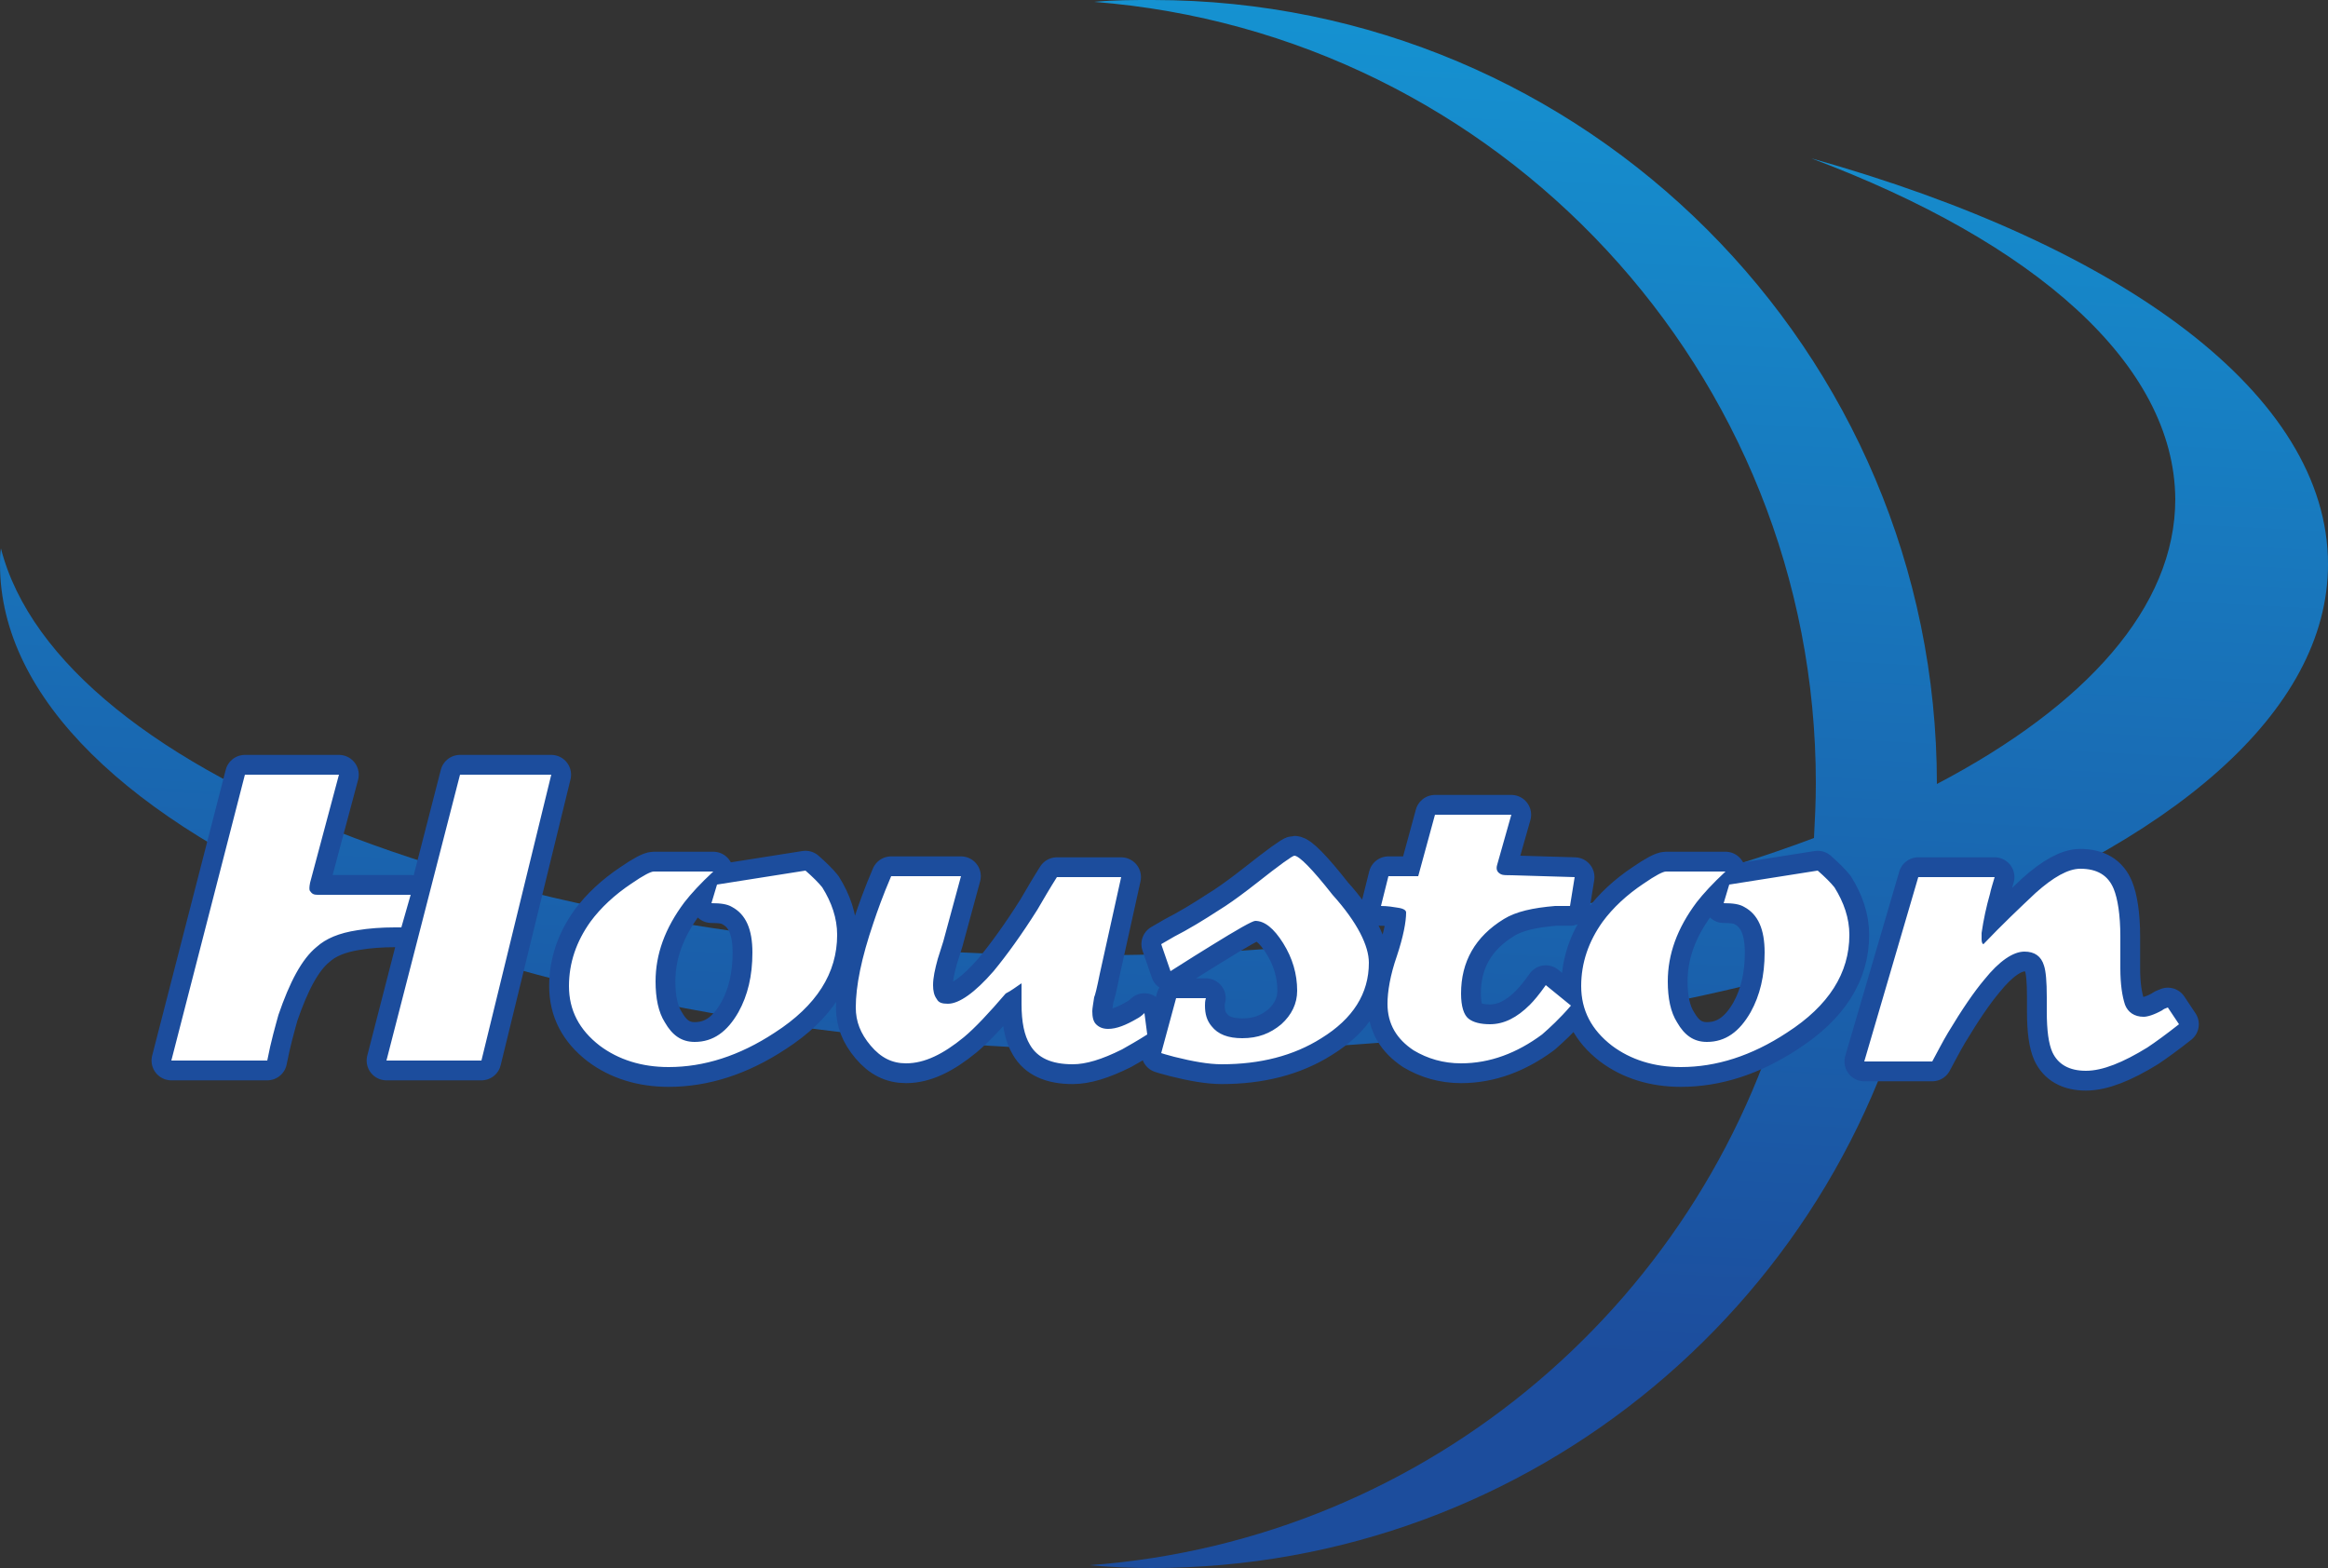
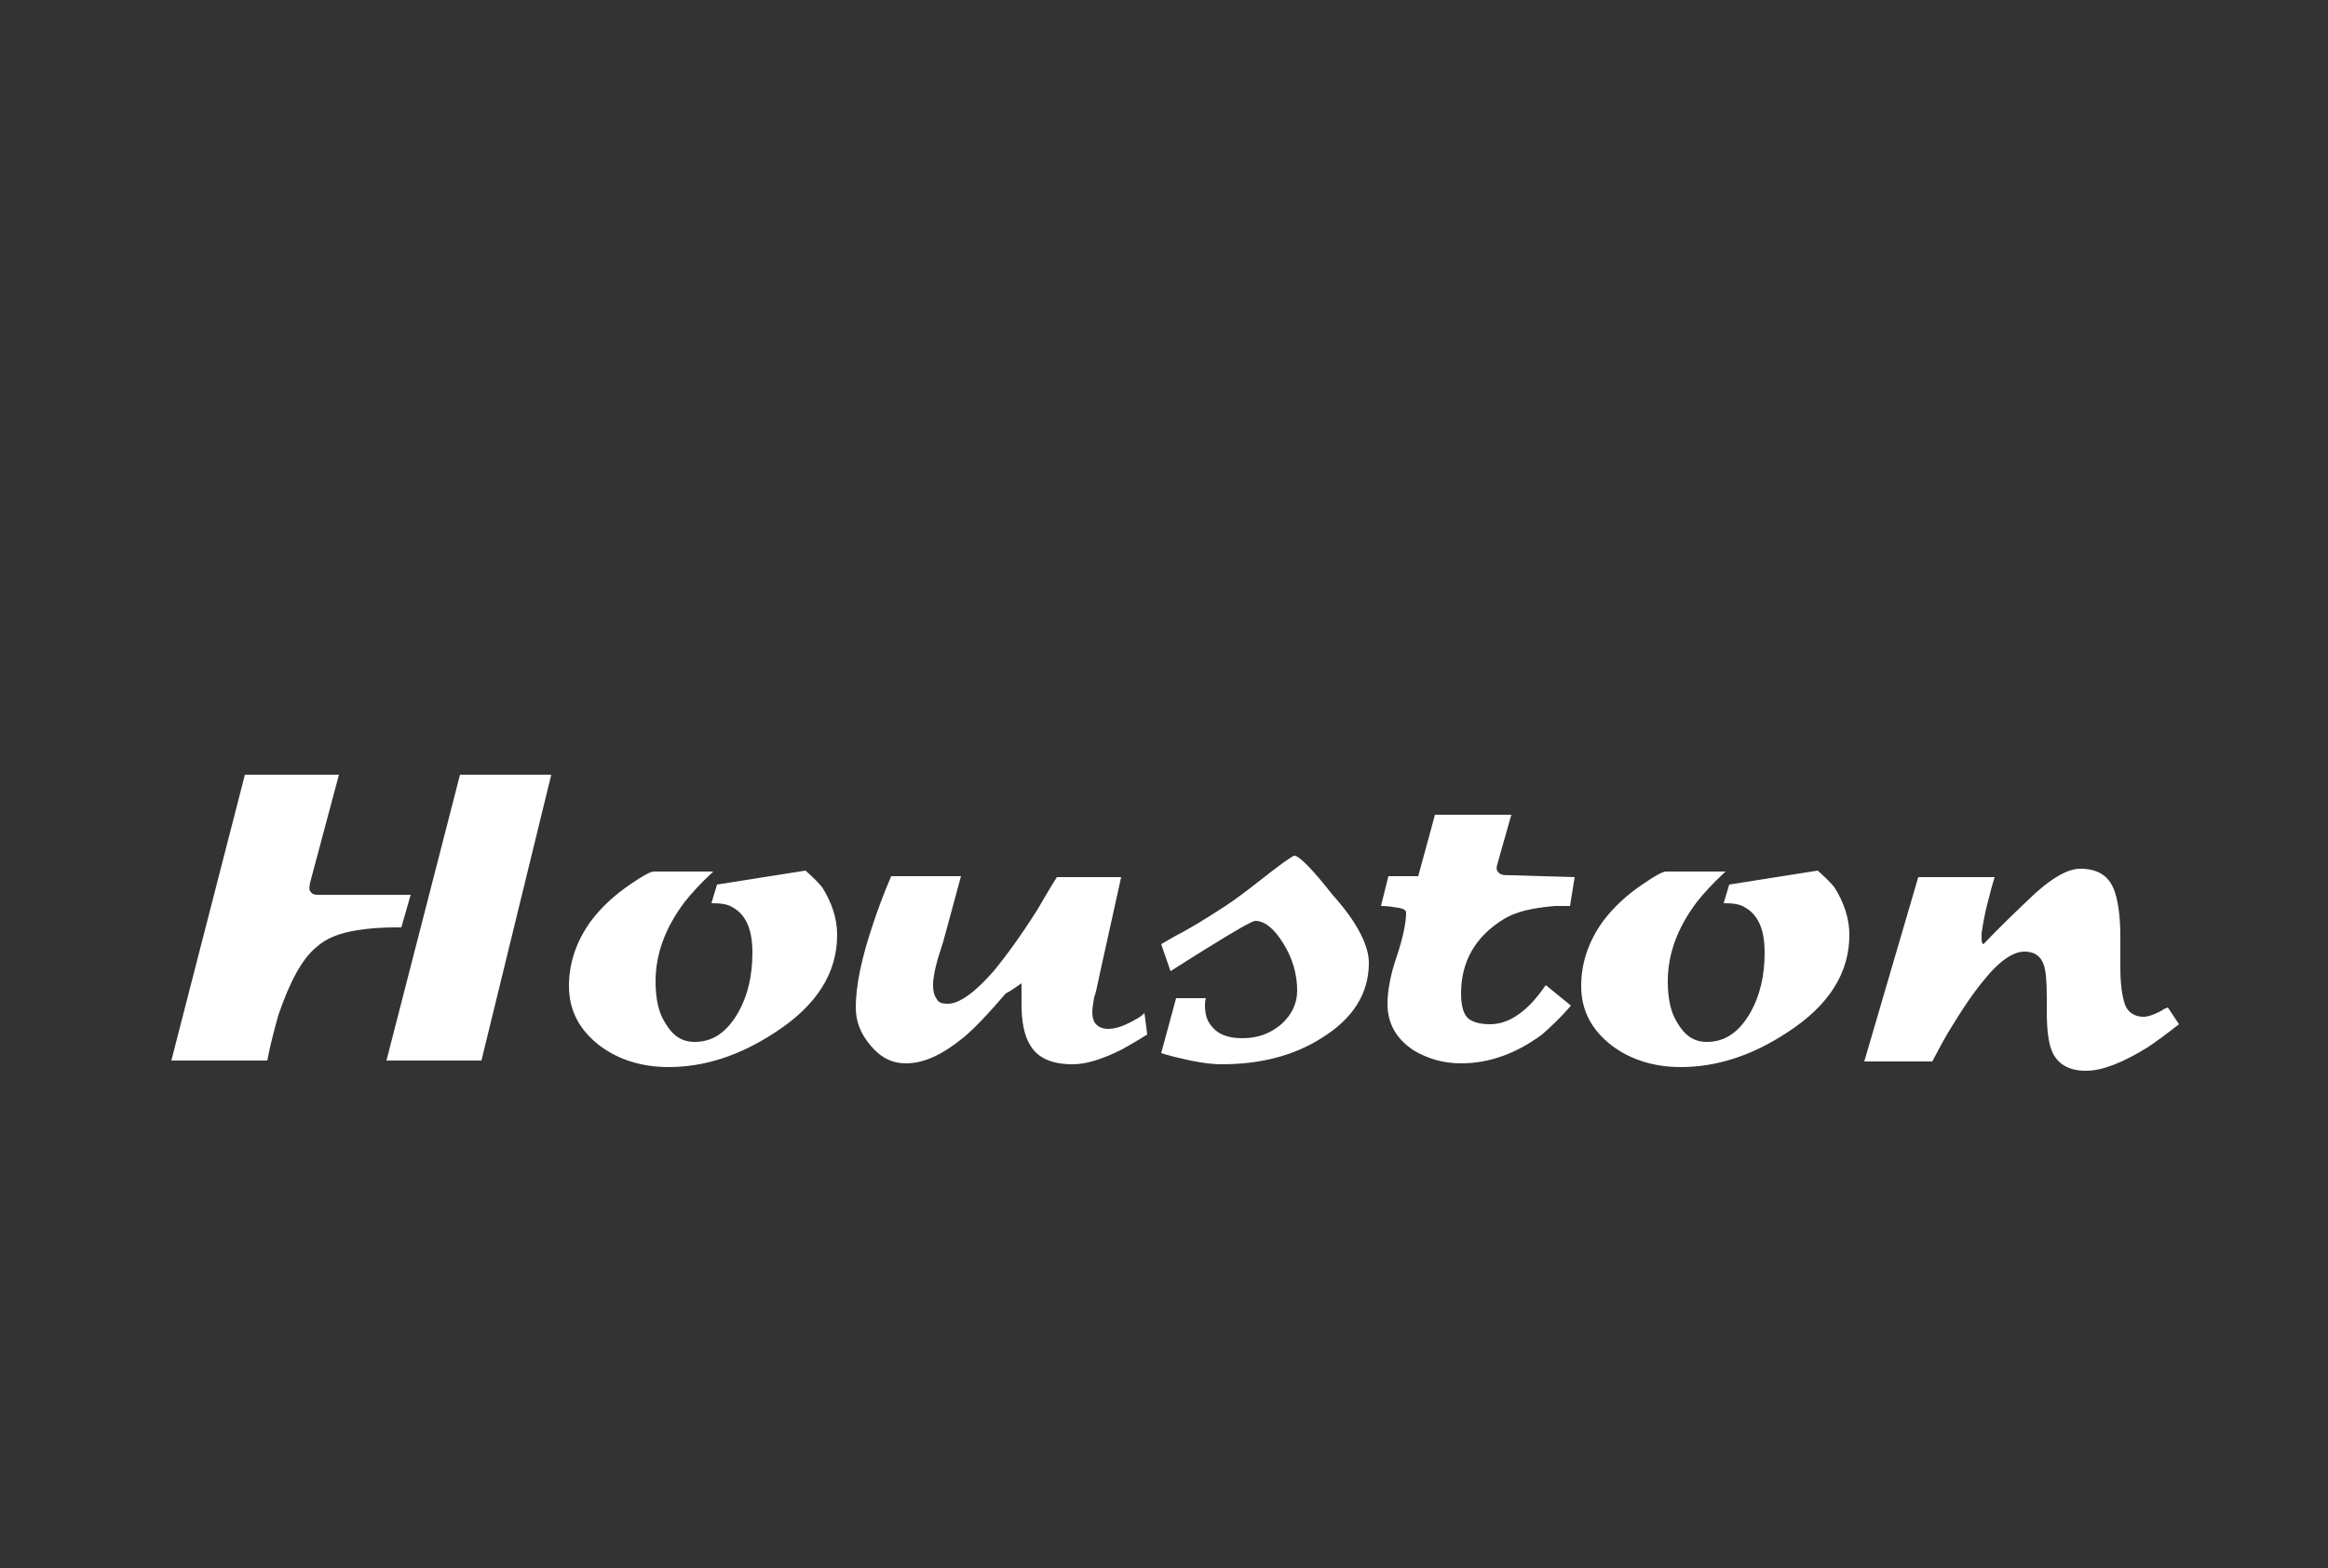
<svg xmlns="http://www.w3.org/2000/svg" xmlns:xlink="http://www.w3.org/1999/xlink" version="1.1" id="Layer_1" x="0px" y="0px" viewBox="0 0 250 168.4" style="enable-background:new 0 0 250 168.4;" xml:space="preserve">
  <rect x="0" y="0" width="250" height="168.4" fill="#333333" stroke="none" />
  <style type="text/css">
	
		.st0{clip-path:url(#SVGID_00000044871452952490246410000014211782804902704565_);fill:url(#SVGID_00000067234617534965354750000009650786685125412785_);}
	.st1{fill:none;stroke:#1C4D9D;stroke-width:4.252;stroke-linejoin:round;stroke-miterlimit:22.926;}
	.st2{fill:#FFFFFF;}
</style>
  <g>
    <g>
      <defs>
-         <path id="SVGID_1_" d="M194.5,17C228,26.4,250,42.4,250,60.6c0,15.9-16.9,30.1-43.6,39.7c-7.5,38.8-41.7,68.1-82.7,68.1     c-2.3,0-4.5-0.1-6.7-0.3c36.6-2.7,66.7-28.8,75.4-63.5c-19.5,5.2-42.6,8.3-67.4,8.3C56,112.9,0,89.5,0,60.6c0-0.6,0-1.1,0.1-1.7     c6.3,24.6,56,43.7,116.4,43.7c30.1,0,57.6-4.8,78.3-12.6c0.1-1.9,0.2-3.9,0.2-5.9c0-44.2-34.1-80.5-77.5-83.9     c2.1-0.2,4.2-0.2,6.3-0.2C170.3,0,208,37.7,208,84.2c16-8.4,25.6-19,25.6-30.6C233.5,39.1,218.5,26,194.5,17" />
+         <path id="SVGID_1_" d="M194.5,17C228,26.4,250,42.4,250,60.6c0,15.9-16.9,30.1-43.6,39.7c-7.5,38.8-41.7,68.1-82.7,68.1     c-2.3,0-4.5-0.1-6.7-0.3c36.6-2.7,66.7-28.8,75.4-63.5c-19.5,5.2-42.6,8.3-67.4,8.3C56,112.9,0,89.5,0,60.6c0-0.6,0-1.1,0.1-1.7     c6.3,24.6,56,43.7,116.4,43.7c30.1,0,57.6-4.8,78.3-12.6c0.1-1.9,0.2-3.9,0.2-5.9c0-44.2-34.1-80.5-77.5-83.9     C170.3,0,208,37.7,208,84.2c16-8.4,25.6-19,25.6-30.6C233.5,39.1,218.5,26,194.5,17" />
      </defs>
      <clipPath id="SVGID_00000115516627673155802590000015514685048968334991_">
        <use xlink:href="#SVGID_1_" style="overflow:visible;" />
      </clipPath>
      <linearGradient id="SVGID_00000000197066055777207680000004981707694849386626_" gradientUnits="userSpaceOnUse" x1="121.943" y1="143.221" x2="130.666" y2="-25.216">
        <stop offset="0" style="stop-color:#1C4D9D" />
        <stop offset="1" style="stop-color:#149EDA" />
      </linearGradient>
-       <rect y="0" style="clip-path:url(#SVGID_00000115516627673155802590000015514685048968334991_);fill:url(#SVGID_00000000197066055777207680000004981707694849386626_);" width="250" height="168.4" />
    </g>
-     <path class="st1" d="M234,110c-1.4,1.1-2.5,1.9-3.4,2.5c-2.6,1.6-4.8,2.5-6.6,2.5c-1.8,0-3-0.7-3.6-2c-0.4-0.9-0.6-2.3-0.6-4.4   c0-0.7,0-1.2,0-1.5c0-1.7-0.1-2.8-0.3-3.4c-0.3-1-1-1.5-2.1-1.5c-1.2,0-2.7,1-4.3,3c-1.1,1.3-2.4,3.2-3.9,5.7c-0.6,1-1.1,2-1.7,3.1   h-7.3l5.8-19.8h8.2c-0.2,0.7-0.4,1.3-0.5,1.8c-0.4,1.4-0.7,2.8-0.9,4.2c0,0.2,0,0.3,0,0.4c0,0.2,0,0.3,0,0.3c0,0.3,0.1,0.5,0.2,0.5   c2-2.1,3.9-3.9,5.6-5.5c1.9-1.7,3.5-2.6,4.8-2.6c1.8,0,3,0.7,3.6,2.2c0.4,1,0.7,2.7,0.7,5.1c0,0.6,0,1.1,0,1.7c0,0.6,0,1.1,0,1.7   c0,1.7,0.2,3,0.5,3.9c0.3,0.8,1,1.3,2,1.3c0.4,0,1.1-0.2,2-0.7c0.1-0.1,0.3-0.2,0.6-0.3L234,110z M198.6,100.4   c0,4.1-2.2,7.6-6.7,10.5c-3.8,2.5-7.6,3.7-11.4,3.7c-2.9,0-5.4-0.8-7.4-2.3c-2.2-1.7-3.3-3.8-3.3-6.4c0-2.5,0.8-4.8,2.3-6.9   c1.1-1.5,2.6-2.9,4.4-4.1c1.3-0.9,2.1-1.3,2.4-1.3h6.4c-1.4,1.3-2.4,2.4-3.1,3.3c-2.1,2.8-3.1,5.6-3.1,8.5c0,1.8,0.3,3.3,1,4.4   c0.8,1.4,1.8,2.1,3.2,2.1c2,0,3.5-1.1,4.7-3.2c1-1.8,1.5-3.9,1.5-6.4c0-2.5-0.7-4.1-2.2-4.9c-0.5-0.3-1.2-0.4-2.2-0.4l0.6-2   l9.5-1.5c0.8,0.7,1.4,1.3,1.8,1.8C198,96.9,198.6,98.6,198.6,100.4z M169.1,94.2l-0.5,3.1c-0.7,0-1.2,0-1.6,0   c-2.4,0.2-4.2,0.6-5.5,1.4c-3.1,1.9-4.6,4.6-4.6,8c0,1.4,0.3,2.3,0.8,2.7c0.5,0.4,1.3,0.6,2.3,0.6c1.5,0,2.9-0.7,4.3-2.1   c0.4-0.4,1-1.1,1.7-2.1l2.7,2.2c-1.2,1.4-2.3,2.4-3.1,3.1c-2.7,2-5.6,3.1-8.7,3.1c-1.9,0-3.6-0.5-5.1-1.4c-1.8-1.2-2.8-2.8-2.8-5   c0-1.3,0.3-3.1,1-5.1c0.7-2.1,1-3.7,1-4.7c0-0.2-0.2-0.4-0.8-0.5c-0.6-0.1-1.2-0.2-1.9-0.2l0.8-3.2h3.2l1.8-6.6h8.2l-1.5,5.3   c-0.2,0.6,0,0.9,0.4,1.1c0.2,0.1,0.6,0.1,1.2,0.1L169.1,94.2z M147,103.4c0,3.3-1.7,6-5.1,8.1c-3,1.9-6.6,2.8-10.7,2.8   c-1.4,0-3.1-0.3-5.1-0.8c-0.3-0.1-0.8-0.2-1.4-0.4l1.6-5.9h3.2c-0.1,0.3-0.1,0.6-0.1,0.8c0,0.9,0.2,1.6,0.7,2.2   c0.7,0.9,1.8,1.3,3.3,1.3c1.7,0,3-0.5,4.2-1.5c1.1-1,1.7-2.2,1.7-3.6c0-1.8-0.5-3.5-1.5-5.1c-1-1.6-2-2.4-3-2.4   c-0.3,0-1.9,0.9-4.8,2.7c-1,0.6-2.4,1.5-4.3,2.7l-1-2.9c1-0.6,1.9-1.1,2.5-1.4c1.8-1,3.3-2,4.4-2.7c0.9-0.6,2-1.4,3.4-2.5   c2.4-1.9,3.8-2.9,4-2.9c0.5,0,1.9,1.4,4.1,4.2C145.8,99.1,147,101.6,147,103.4z M123.2,111.1c-1.1,0.7-2,1.2-2.7,1.6   c-2.2,1.1-3.9,1.6-5.3,1.6c-2.3,0-3.8-0.7-4.6-2.1c-0.6-1-0.9-2.4-0.9-4.4c0-0.4,0-0.8,0-1.1c0-0.4,0-0.7,0-1.1   c-0.6,0.4-1.1,0.8-1.7,1.1c-1.8,2.1-3.3,3.7-4.5,4.7c-2.2,1.8-4.2,2.8-6.2,2.8c-1.5,0-2.7-0.6-3.8-1.9c-1.1-1.3-1.6-2.6-1.6-4.1   c0-2.3,0.6-5.3,1.9-9.1c0.4-1.2,1-2.9,1.9-5h7.5l-1.9,7c-0.2,0.6-0.4,1.3-0.6,1.9c-0.3,1.1-0.5,2-0.5,2.8c0,0.6,0.1,1.1,0.4,1.5   c0.2,0.4,0.6,0.5,1.2,0.5c1.2,0,2.9-1.2,4.9-3.5c1.4-1.7,3-3.9,4.7-6.6c0.7-1.2,1.4-2.4,2.1-3.5h6.9l-2.3,10.4   c-0.3,1.5-0.5,2.3-0.6,2.5c-0.1,0.7-0.2,1.2-0.2,1.5c0,0.6,0.1,1.1,0.4,1.4c0.3,0.3,0.7,0.5,1.3,0.5c0.9,0,1.9-0.4,3.1-1.1   c0.2-0.1,0.5-0.3,0.8-0.6L123.2,111.1z M89.9,100.4c0,4.1-2.2,7.6-6.7,10.5c-3.8,2.5-7.6,3.7-11.4,3.7c-2.9,0-5.4-0.8-7.4-2.3   c-2.2-1.7-3.3-3.8-3.3-6.4c0-2.5,0.8-4.8,2.3-6.9c1.1-1.5,2.6-2.9,4.4-4.1c1.3-0.9,2.1-1.3,2.4-1.3h6.4c-1.4,1.3-2.4,2.4-3.1,3.3   c-2.1,2.8-3.1,5.6-3.1,8.5c0,1.8,0.3,3.3,1,4.4c0.8,1.4,1.8,2.1,3.2,2.1c2,0,3.5-1.1,4.7-3.2c1-1.8,1.5-3.9,1.5-6.4   c0-2.5-0.7-4.1-2.2-4.9c-0.5-0.3-1.2-0.4-2.2-0.4l0.6-2l9.5-1.5c0.8,0.7,1.4,1.3,1.8,1.8C89.3,96.9,89.9,98.6,89.9,100.4z    M44.1,96.1l-1,3.5c-0.3,0-0.5,0-0.7,0c-1.4,0-2.8,0.1-4,0.3c-2,0.3-3.4,0.9-4.4,1.8c-1.6,1.3-2.9,3.8-4.1,7.3   c-0.3,1.1-0.8,2.8-1.2,4.9H18.4l7.9-30.7h10.1l-3.1,11.6c-0.1,0.5-0.1,0.8,0,0.9c0.2,0.3,0.4,0.4,0.8,0.4H44.1z M59.2,83.2   l-7.5,30.7H41.5l7.9-30.7H59.2z" />
    <path class="st2" d="M234,110c-1.4,1.1-2.5,1.9-3.4,2.5c-2.6,1.6-4.8,2.5-6.6,2.5c-1.8,0-3-0.7-3.6-2c-0.4-0.9-0.6-2.3-0.6-4.4   c0-0.7,0-1.2,0-1.5c0-1.7-0.1-2.8-0.3-3.4c-0.3-1-1-1.5-2.1-1.5c-1.2,0-2.7,1-4.3,3c-1.1,1.3-2.4,3.2-3.9,5.7c-0.6,1-1.1,2-1.7,3.1   h-7.3l5.8-19.8h8.2c-0.2,0.7-0.4,1.3-0.5,1.8c-0.4,1.4-0.7,2.8-0.9,4.2c0,0.2,0,0.3,0,0.4c0,0.2,0,0.3,0,0.3c0,0.3,0.1,0.5,0.2,0.5   c2-2.1,3.9-3.9,5.6-5.5c1.9-1.7,3.5-2.6,4.8-2.6c1.8,0,3,0.7,3.6,2.2c0.4,1,0.7,2.7,0.7,5.1c0,0.6,0,1.1,0,1.7c0,0.6,0,1.1,0,1.7   c0,1.7,0.2,3,0.5,3.9c0.3,0.8,1,1.3,2,1.3c0.4,0,1.1-0.2,2-0.7c0.1-0.1,0.3-0.2,0.6-0.3L234,110z M198.6,100.4   c0,4.1-2.2,7.6-6.7,10.5c-3.8,2.5-7.6,3.7-11.4,3.7c-2.9,0-5.4-0.8-7.4-2.3c-2.2-1.7-3.3-3.8-3.3-6.4c0-2.5,0.8-4.8,2.3-6.9   c1.1-1.5,2.6-2.9,4.4-4.1c1.3-0.9,2.1-1.3,2.4-1.3h6.4c-1.4,1.3-2.4,2.4-3.1,3.3c-2.1,2.8-3.1,5.6-3.1,8.5c0,1.8,0.3,3.3,1,4.4   c0.8,1.4,1.8,2.1,3.2,2.1c2,0,3.5-1.1,4.7-3.2c1-1.8,1.5-3.9,1.5-6.4c0-2.5-0.7-4.1-2.2-4.9c-0.5-0.3-1.2-0.4-2.2-0.4l0.6-2   l9.5-1.5c0.8,0.7,1.4,1.3,1.8,1.8C198,96.9,198.6,98.6,198.6,100.4z M169.1,94.2l-0.5,3.1c-0.7,0-1.2,0-1.6,0   c-2.4,0.2-4.2,0.6-5.5,1.4c-3.1,1.9-4.6,4.6-4.6,8c0,1.4,0.3,2.3,0.8,2.7c0.5,0.4,1.3,0.6,2.3,0.6c1.5,0,2.9-0.7,4.3-2.1   c0.4-0.4,1-1.1,1.7-2.1l2.7,2.2c-1.2,1.4-2.3,2.4-3.1,3.1c-2.7,2-5.6,3.1-8.7,3.1c-1.9,0-3.6-0.5-5.1-1.4c-1.8-1.2-2.8-2.8-2.8-5   c0-1.3,0.3-3.1,1-5.1c0.7-2.1,1-3.7,1-4.7c0-0.2-0.2-0.4-0.8-0.5c-0.6-0.1-1.2-0.2-1.9-0.2l0.8-3.2h3.2l1.8-6.6h8.2l-1.5,5.3   c-0.2,0.6,0,0.9,0.4,1.1c0.2,0.1,0.6,0.1,1.2,0.1L169.1,94.2z M147,103.4c0,3.3-1.7,6-5.1,8.1c-3,1.9-6.6,2.8-10.7,2.8   c-1.4,0-3.1-0.3-5.1-0.8c-0.3-0.1-0.8-0.2-1.4-0.4l1.6-5.9h3.2c-0.1,0.3-0.1,0.6-0.1,0.8c0,0.9,0.2,1.6,0.7,2.2   c0.7,0.9,1.8,1.3,3.3,1.3c1.7,0,3-0.5,4.2-1.5c1.1-1,1.7-2.2,1.7-3.6c0-1.8-0.5-3.5-1.5-5.1c-1-1.6-2-2.4-3-2.4   c-0.3,0-1.9,0.9-4.8,2.7c-1,0.6-2.4,1.5-4.3,2.7l-1-2.9c1-0.6,1.9-1.1,2.5-1.4c1.8-1,3.3-2,4.4-2.7c0.9-0.6,2-1.4,3.4-2.5   c2.4-1.9,3.8-2.9,4-2.9c0.5,0,1.9,1.4,4.1,4.2C145.8,99.1,147,101.6,147,103.4z M123.2,111.1c-1.1,0.7-2,1.2-2.7,1.6   c-2.2,1.1-3.9,1.6-5.3,1.6c-2.3,0-3.8-0.7-4.6-2.1c-0.6-1-0.9-2.4-0.9-4.4c0-0.4,0-0.8,0-1.1c0-0.4,0-0.7,0-1.1   c-0.6,0.4-1.1,0.8-1.7,1.1c-1.8,2.1-3.3,3.7-4.5,4.7c-2.2,1.8-4.2,2.8-6.2,2.8c-1.5,0-2.7-0.6-3.8-1.9c-1.1-1.3-1.6-2.6-1.6-4.1   c0-2.3,0.6-5.3,1.9-9.1c0.4-1.2,1-2.9,1.9-5h7.5l-1.9,7c-0.2,0.6-0.4,1.3-0.6,1.9c-0.3,1.1-0.5,2-0.5,2.8c0,0.6,0.1,1.1,0.4,1.5   c0.2,0.4,0.6,0.5,1.2,0.5c1.2,0,2.9-1.2,4.9-3.5c1.4-1.7,3-3.9,4.7-6.6c0.7-1.2,1.4-2.4,2.1-3.5h6.9l-2.3,10.4   c-0.3,1.5-0.5,2.3-0.6,2.5c-0.1,0.7-0.2,1.2-0.2,1.5c0,0.6,0.1,1.1,0.4,1.4c0.3,0.3,0.7,0.5,1.3,0.5c0.9,0,1.9-0.4,3.1-1.1   c0.2-0.1,0.5-0.3,0.8-0.6L123.2,111.1z M89.9,100.4c0,4.1-2.2,7.6-6.7,10.5c-3.8,2.5-7.6,3.7-11.4,3.7c-2.9,0-5.4-0.8-7.4-2.3   c-2.2-1.7-3.3-3.8-3.3-6.4c0-2.5,0.8-4.8,2.3-6.9c1.1-1.5,2.6-2.9,4.4-4.1c1.3-0.9,2.1-1.3,2.4-1.3h6.4c-1.4,1.3-2.4,2.4-3.1,3.3   c-2.1,2.8-3.1,5.6-3.1,8.5c0,1.8,0.3,3.3,1,4.4c0.8,1.4,1.8,2.1,3.2,2.1c2,0,3.5-1.1,4.7-3.2c1-1.8,1.5-3.9,1.5-6.4   c0-2.5-0.7-4.1-2.2-4.9c-0.5-0.3-1.2-0.4-2.2-0.4l0.6-2l9.5-1.5c0.8,0.7,1.4,1.3,1.8,1.8C89.3,96.9,89.9,98.6,89.9,100.4z    M44.1,96.1l-1,3.5c-0.3,0-0.5,0-0.7,0c-1.4,0-2.8,0.1-4,0.3c-2,0.3-3.4,0.9-4.4,1.8c-1.6,1.3-2.9,3.8-4.1,7.3   c-0.3,1.1-0.8,2.8-1.2,4.9H18.4l7.9-30.7h10.1l-3.1,11.6c-0.1,0.5-0.1,0.8,0,0.9c0.2,0.3,0.4,0.4,0.8,0.4H44.1z M59.2,83.2   l-7.5,30.7H41.5l7.9-30.7H59.2z" />
  </g>
</svg>